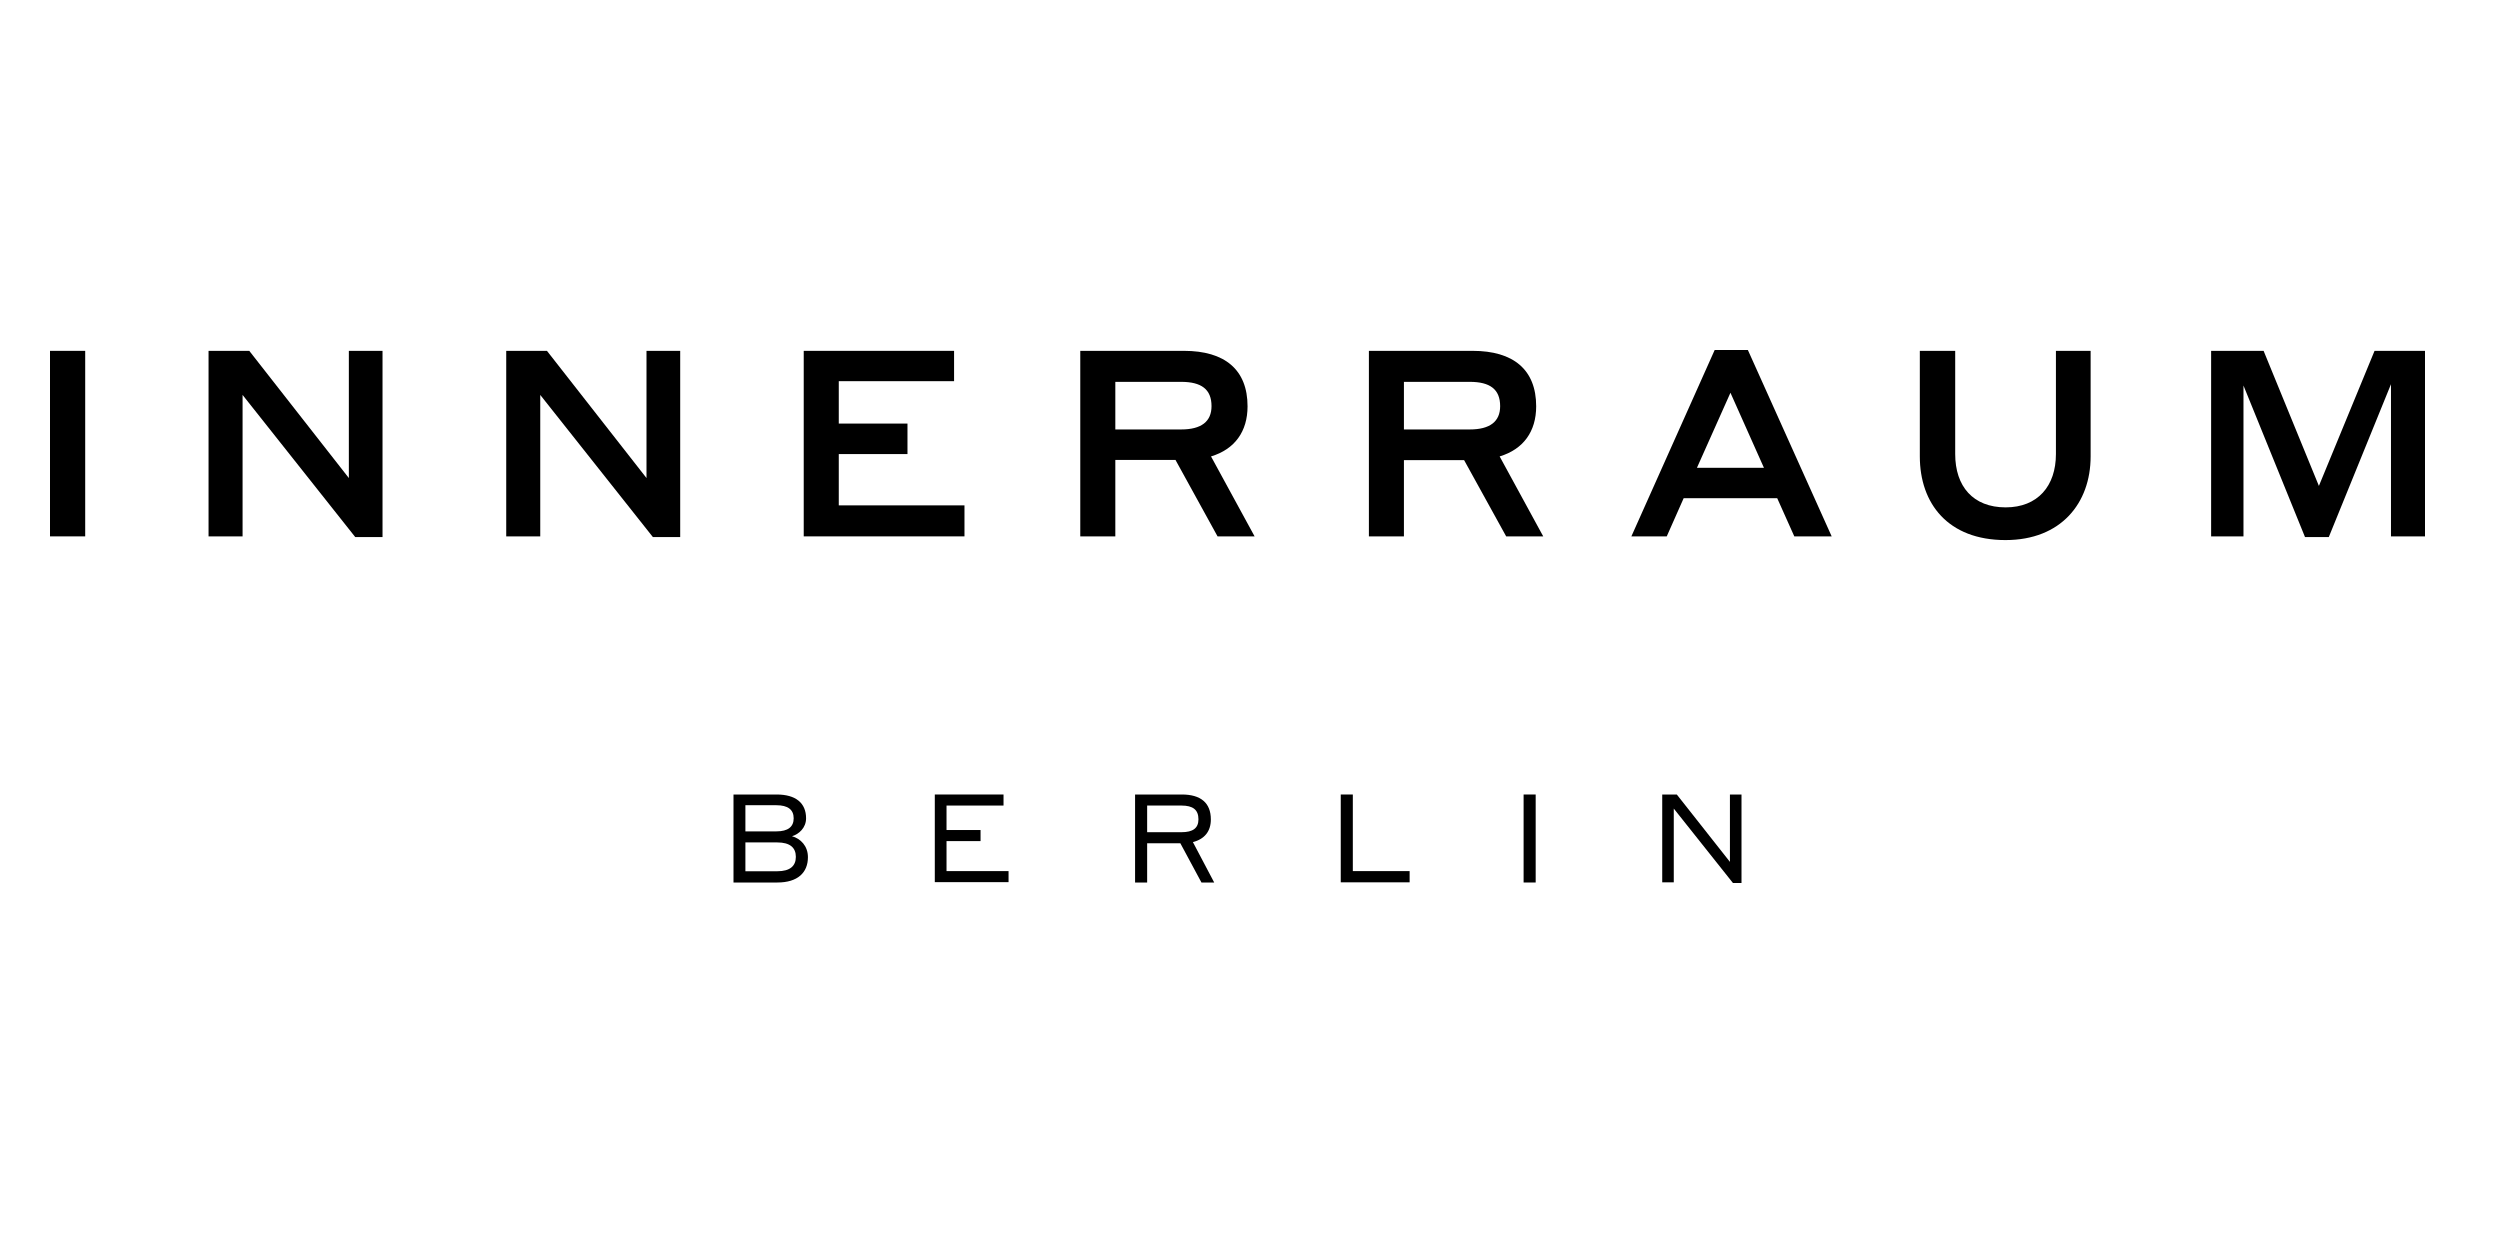
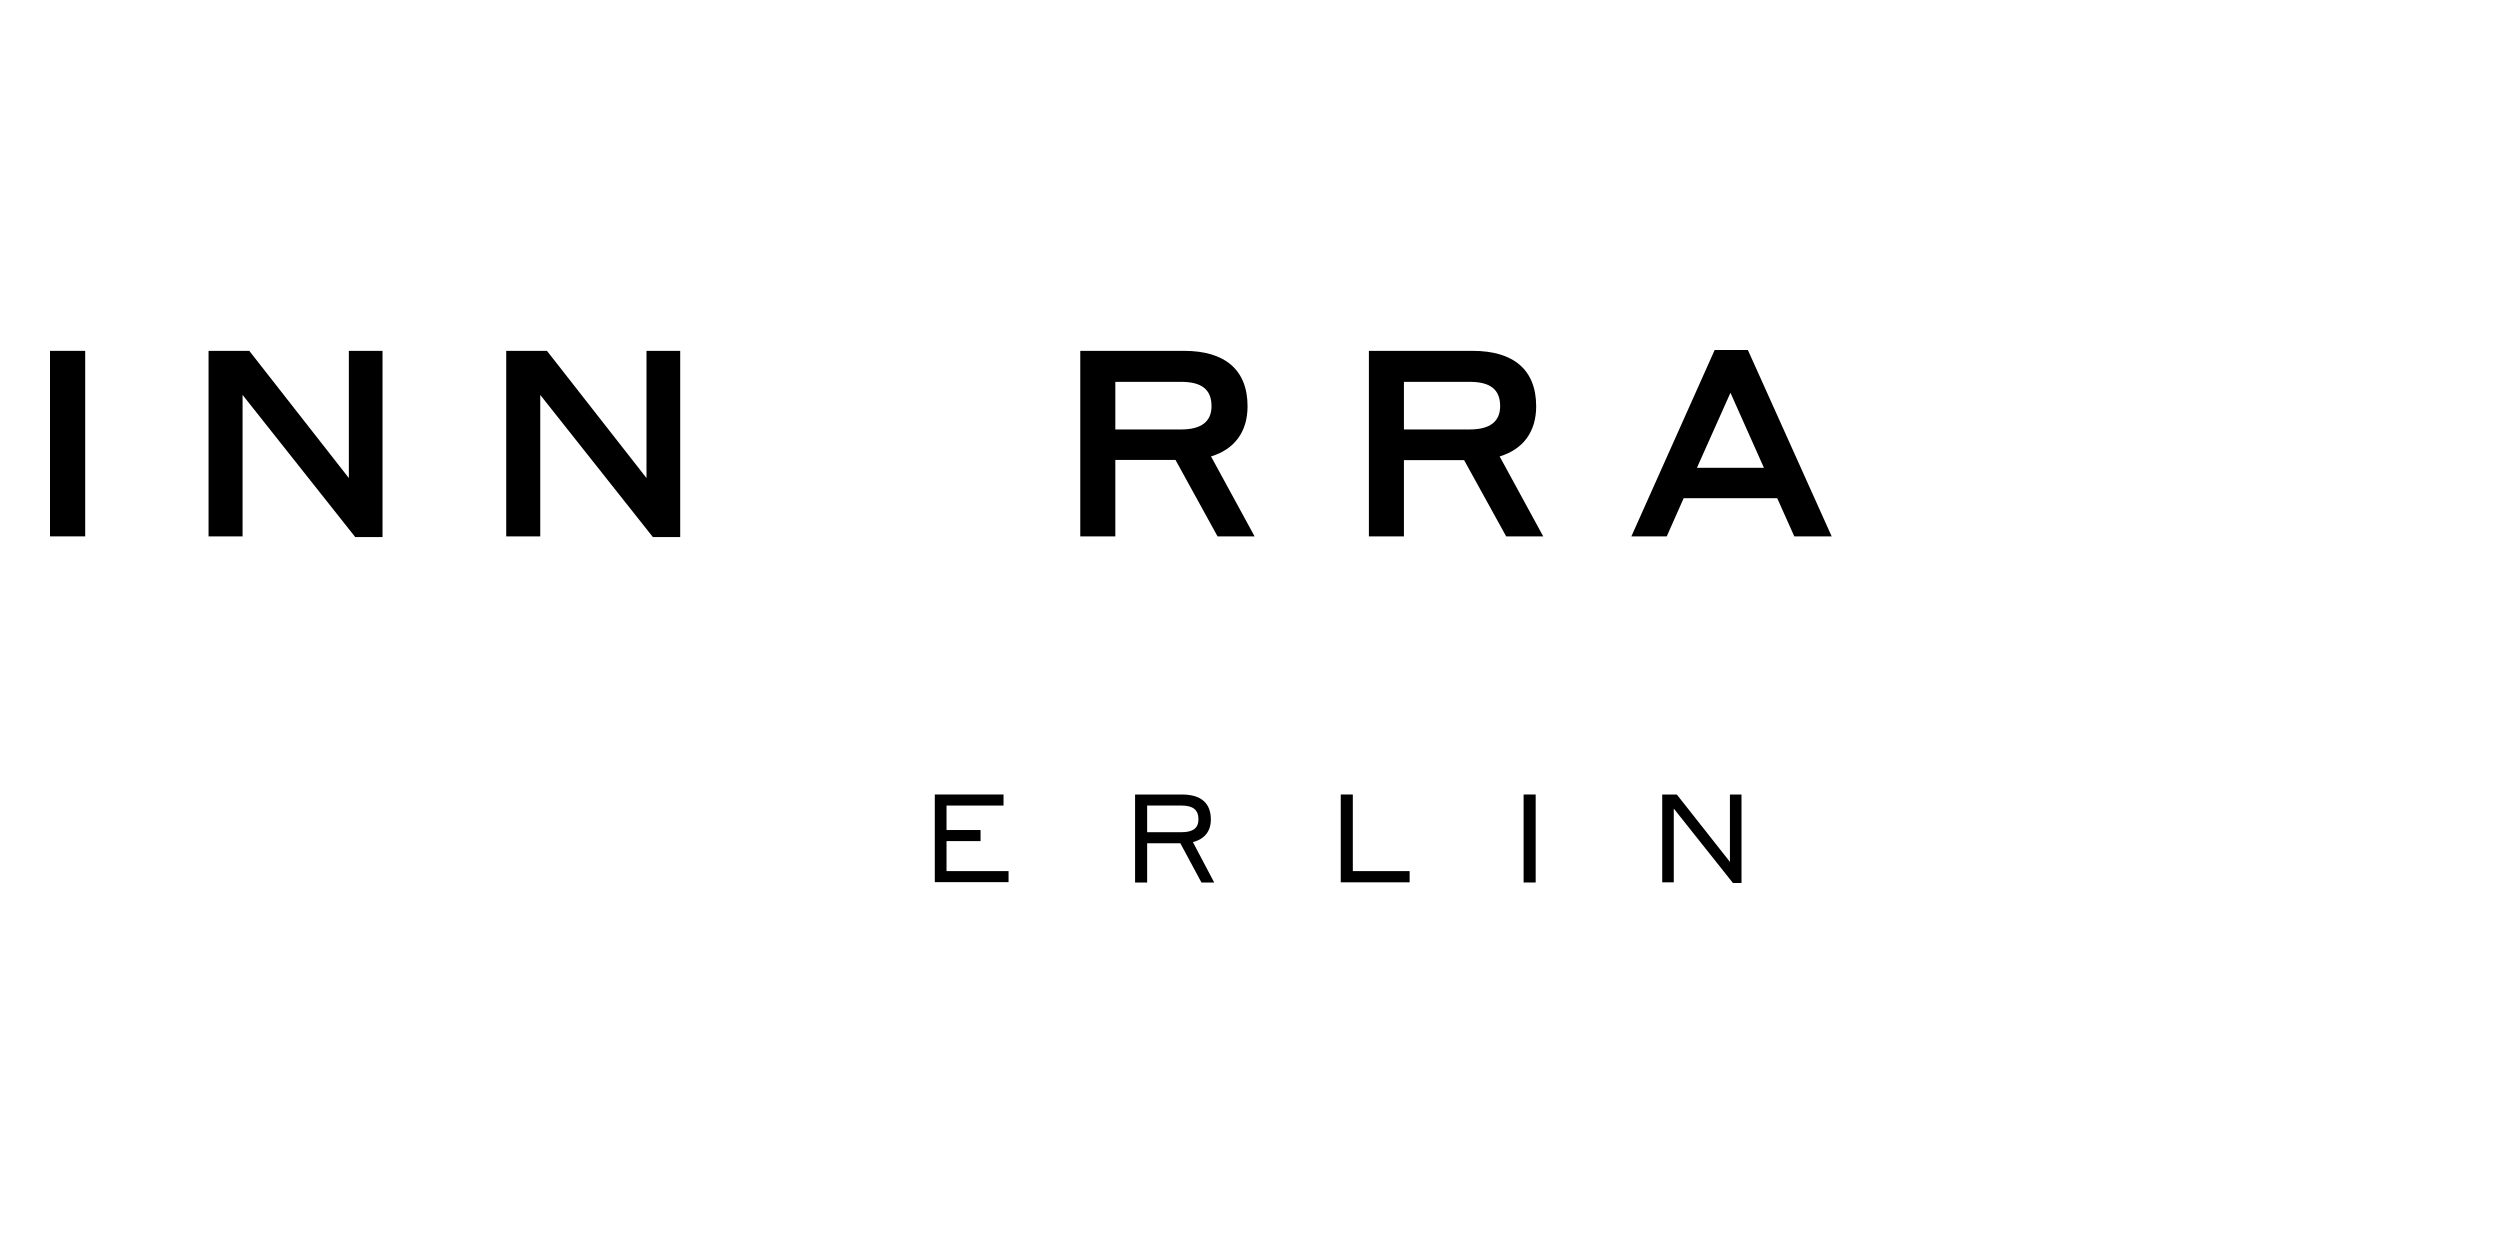
<svg xmlns="http://www.w3.org/2000/svg" width="100" height="50" viewBox="0 0 100 50" fill="none">
-   <path d="M29.34 31.78H31.063C31.834 31.78 32.243 32.122 32.243 32.732C32.243 33.114 31.954 33.369 31.68 33.449C32.022 33.543 32.317 33.838 32.317 34.287C32.317 34.904 31.908 35.3 31.096 35.3H29.34V31.78ZM29.816 32.216V33.255H31.056C31.519 33.255 31.747 33.074 31.747 32.732C31.747 32.383 31.512 32.209 31.056 32.209H29.816V32.216ZM29.816 33.697V34.85H31.09C31.606 34.85 31.834 34.636 31.834 34.274C31.834 33.905 31.599 33.697 31.09 33.697H29.816Z" fill="black" />
  <path d="M37.385 31.78H40.141V32.222H37.861V33.201H39.222V33.644H37.861V34.844H40.342V35.286H37.392V31.78H37.385Z" fill="black" />
  <path d="M45.403 31.78H47.274C48.031 31.78 48.434 32.115 48.434 32.779C48.434 33.248 48.186 33.563 47.716 33.684L48.568 35.3H48.058L47.214 33.731H45.886V35.3H45.403V31.78ZM45.886 32.222V33.288H47.26C47.716 33.288 47.938 33.127 47.938 32.772C47.938 32.39 47.716 32.222 47.26 32.222H45.886Z" fill="black" />
  <path d="M56.385 35.293H53.63V31.78H54.113V34.844H56.385V35.293Z" fill="black" />
-   <path d="M60.944 31.78H61.427V35.3H60.944V31.78Z" fill="black" />
+   <path d="M60.944 31.78H61.427V35.3H60.944V31.78" fill="black" />
  <path d="M69.66 35.32H69.318L66.951 32.343V35.293H66.489V31.78H67.072L69.197 34.475V31.78H69.66V35.32Z" fill="black" />
  <path d="M2 14.034H3.408V21.455H2V14.034Z" fill="black" />
  <path d="M15.308 21.482H14.209L9.703 15.797V21.455H8.342V14.034H9.971L13.954 19.122V14.034H15.301V21.482H15.308Z" fill="black" />
  <path d="M27.215 21.482H26.115L21.61 15.797V21.455H20.249V14.034H21.878L25.86 19.122V14.034H27.208V21.482H27.215Z" fill="black" />
-   <path d="M32.149 14.034H38.163V15.247H33.551V16.943H36.299V18.163H33.551V20.215H38.579V21.455H32.149V14.034Z" fill="black" />
  <path d="M43.211 14.034H47.361C48.99 14.034 49.902 14.784 49.902 16.253C49.902 17.258 49.393 17.969 48.441 18.257L50.184 21.455H48.702L47.02 18.398H44.613V21.455H43.211V14.034ZM44.613 15.274V17.178H47.247C48.052 17.178 48.461 16.863 48.461 16.246C48.461 15.569 48.052 15.274 47.247 15.274H44.613Z" fill="black" />
  <path d="M54.756 14.034H58.906C60.535 14.034 61.447 14.784 61.447 16.253C61.447 17.258 60.938 17.969 59.986 18.257L61.729 21.455H60.247L58.564 18.405H56.157V21.455H54.756V14.034ZM56.157 15.274V17.178H58.792C59.597 17.178 60.006 16.863 60.006 16.246C60.006 15.569 59.597 15.274 58.792 15.274H56.157Z" fill="black" />
  <path d="M71.088 19.927H67.347L66.67 21.455H65.255L68.587 14H69.915L73.267 21.455H71.772L71.088 19.927ZM70.558 18.713L69.218 15.71L67.877 18.713H70.558Z" fill="black" />
-   <path d="M82.237 18.163V14.034H83.625V18.257C83.625 20.121 82.445 21.603 80.219 21.603C77.92 21.603 76.793 20.141 76.793 18.257V14.034H78.208V18.163C78.208 19.451 78.919 20.295 80.226 20.295C81.507 20.295 82.237 19.444 82.237 18.163Z" fill="black" />
-   <path d="M92.756 19.437L94.982 14.034H97V21.455H95.639V15.368L93.152 21.482H92.2L89.739 15.421V21.455H88.445V14.034H90.544L92.756 19.437Z" fill="black" />
</svg>